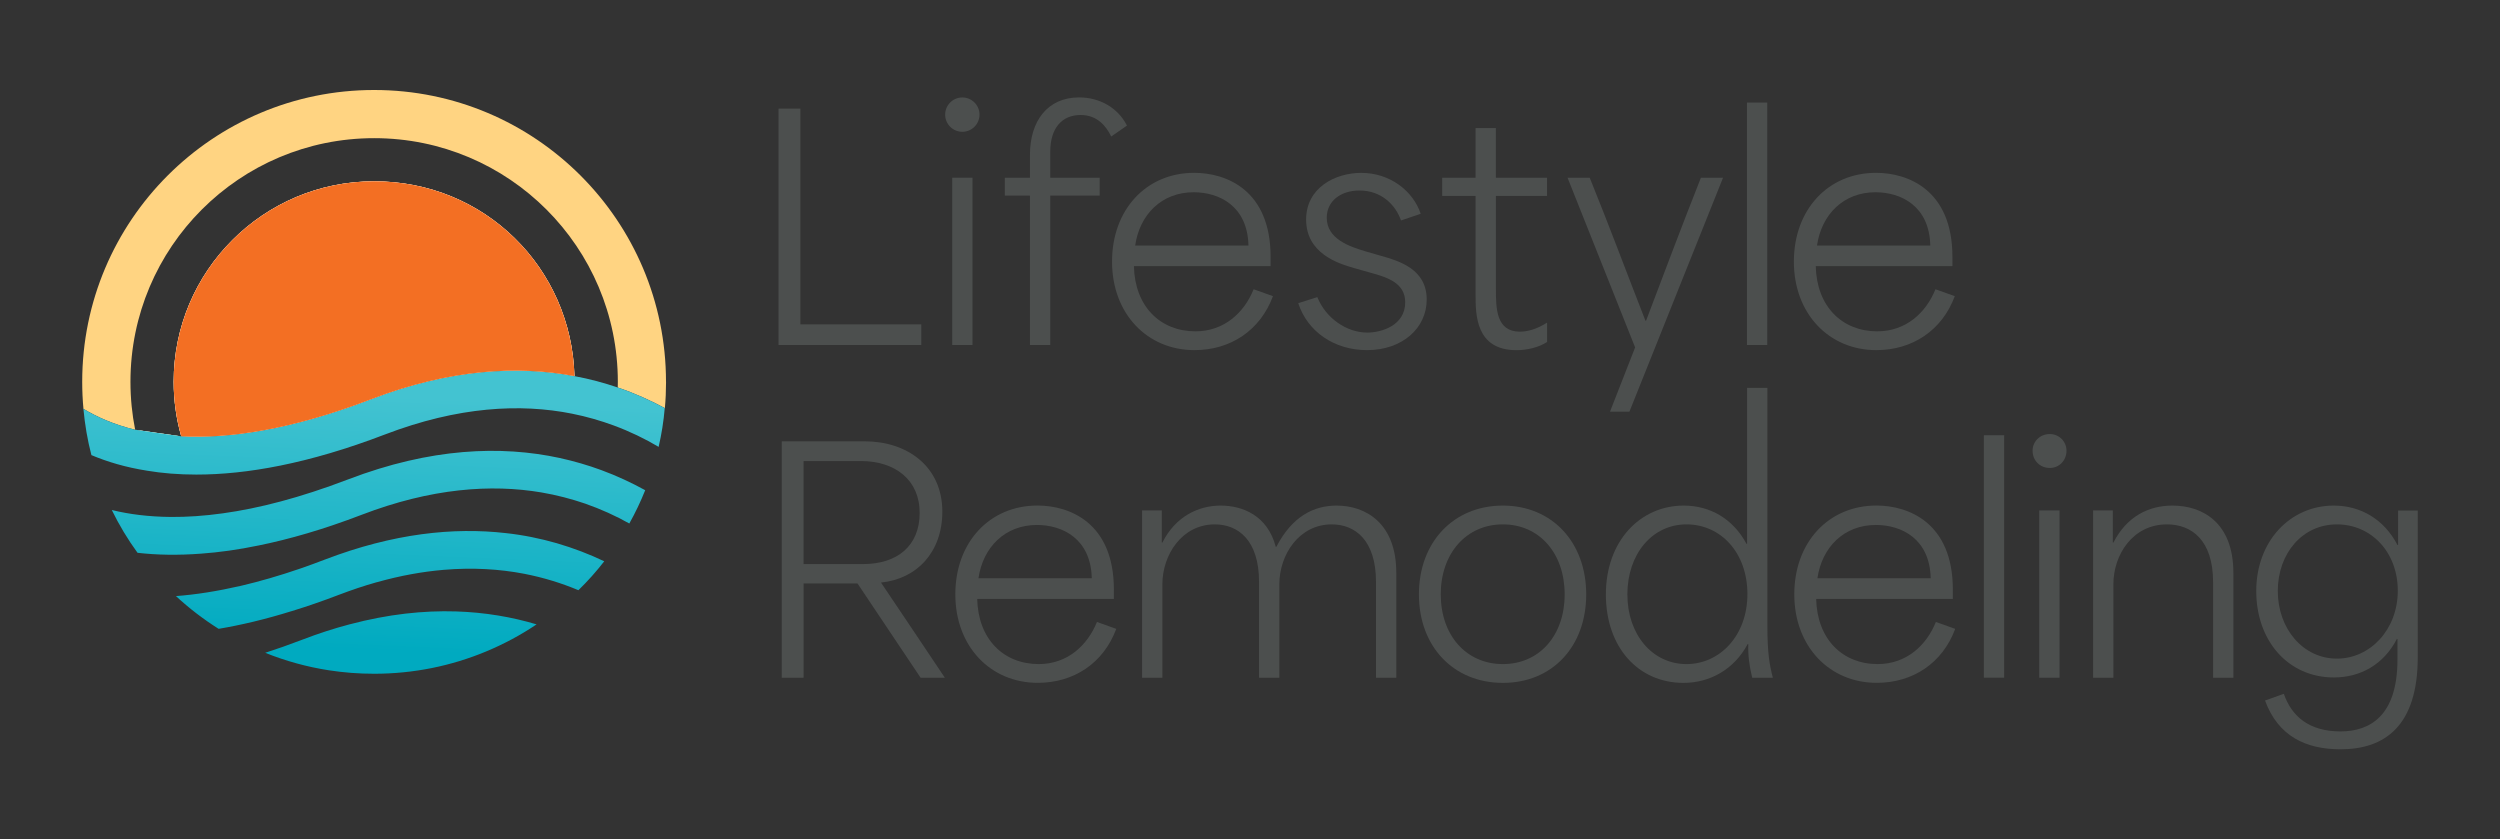
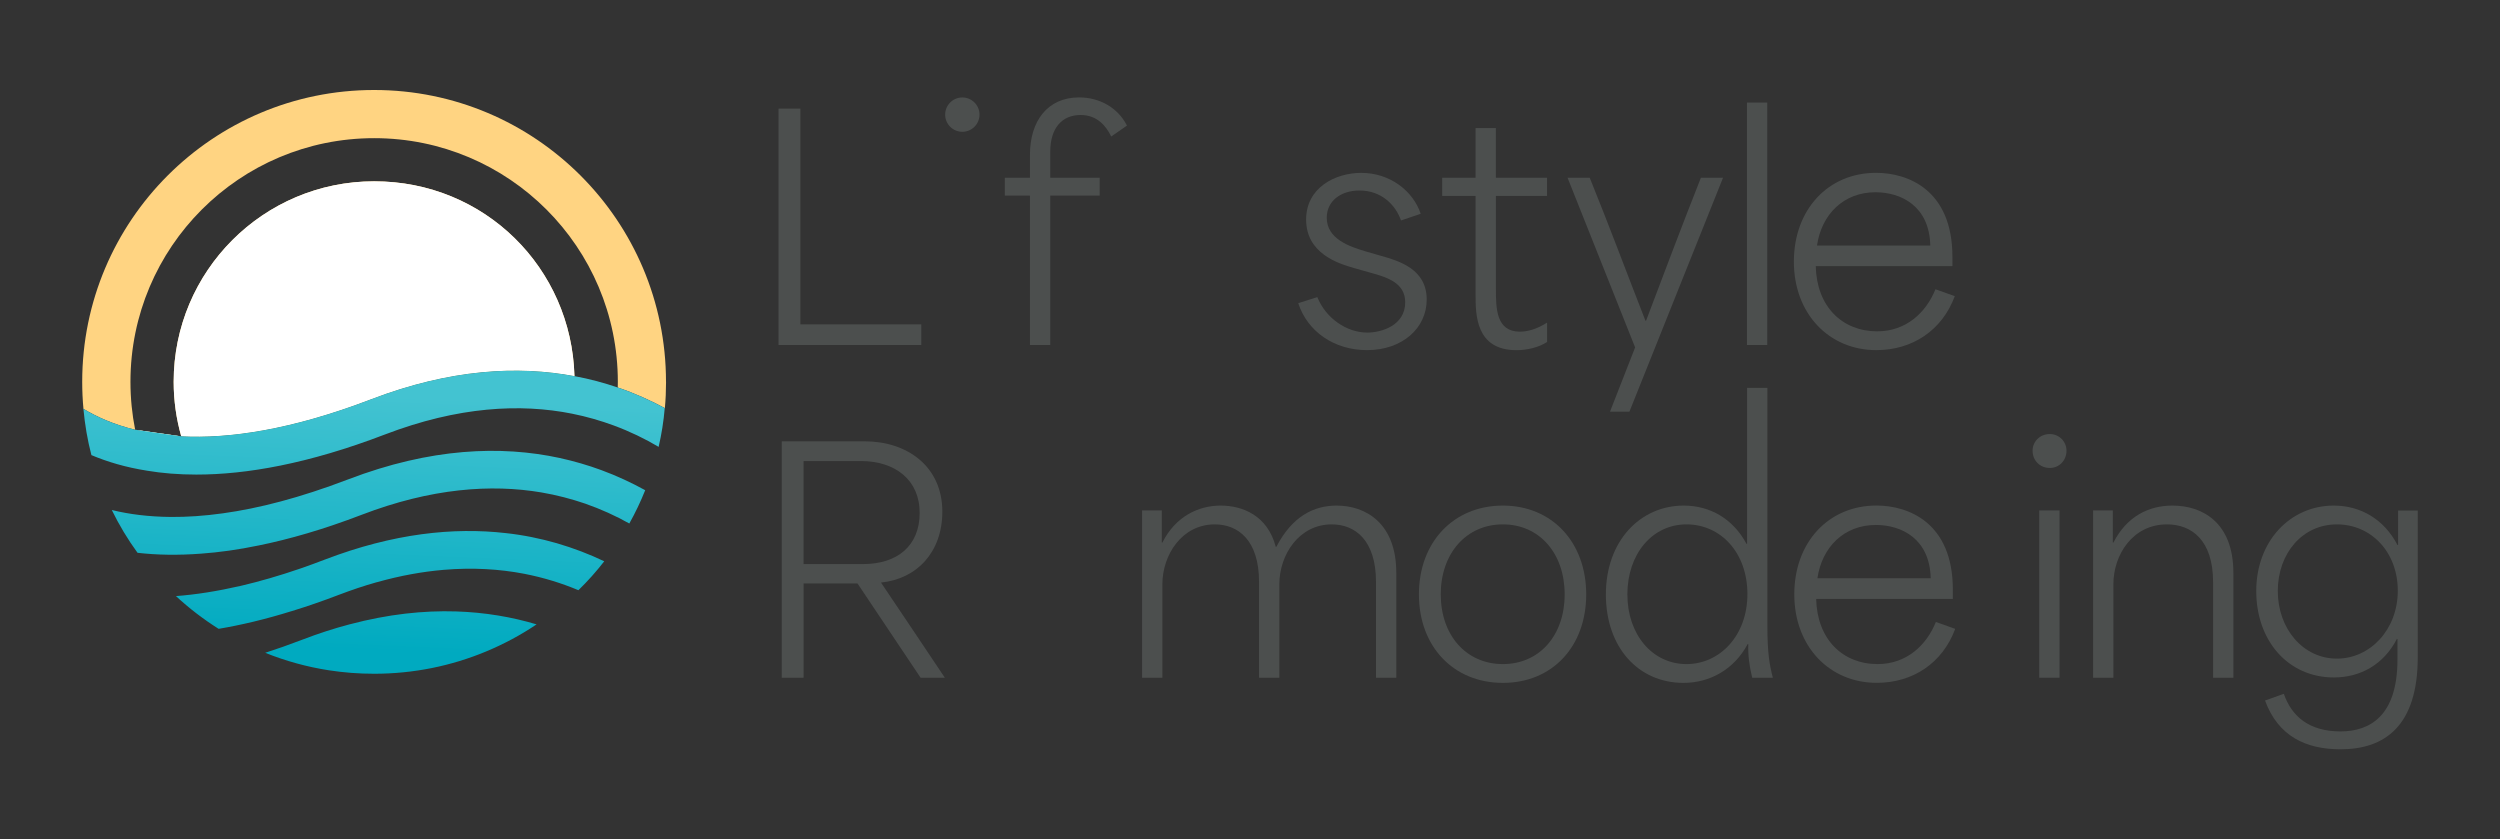
<svg xmlns="http://www.w3.org/2000/svg" id="Layer_1" data-name="Layer 1" viewBox="0 0 600 201.41">
  <rect x="0" y="0" width="600" height="201.41" fill="#333333" stroke="none" />
  <defs>
    <style>
      .cls-1 {
        fill: url(#linear-gradient);
      }

      .cls-2 {
        fill: #fff;
      }

      .cls-3 {
        fill: #f36f23;
      }

      .cls-4 {
        fill: #ffd482;
      }

      .cls-5 {
        fill: #4c4f4e;
      }
    </style>
    <linearGradient id="linear-gradient" x1="89.93" y1="95.02" x2="87.37" y2="155.96" gradientUnits="userSpaceOnUse">
      <stop offset="0" stop-color="#43c3d1" />
      <stop offset="1" stop-color="#00aac0" />
    </linearGradient>
  </defs>
  <g>
    <path class="cls-5" d="m211.47,139.88v-.07c8.58-.88,14.69-7.28,14.69-17.02,0-10.91-8.51-16.87-18.61-16.87h-19.93v56.73h5.24v-22.61h12.95l15.13,22.61h5.82c-5.09-7.63-10.18-15.19-15.28-22.77Zm-18.61-4.5v-24.73h13.74c8.22,0,14.12,4.51,14.12,12.44s-5.38,12.29-13.61,12.29h-14.25Z" />
-     <path class="cls-5" d="m263.27,149.27c-2.26,5.6-7.06,10.11-13.97,10.11-8.44,0-14.55-5.97-14.77-15.64h32.8v-2.26c0-16.07-10.69-20.15-18.33-20.15-11.49,0-19.72,8.8-19.72,21.31s8.44,21.24,19.78,21.24c8.66,0,15.79-4.72,18.84-12.95l-4.65-1.67Zm-14.41-23.28c6.11,0,12.95,3.28,13.17,12.8h-27.2c1.09-7.49,6.4-12.8,14.03-12.8Z" />
    <path class="cls-5" d="m320.8,121.34c-5.38,0-10.62,2.47-14.47,9.89h-.15c-1.96-7.49-7.93-9.89-13.24-9.89s-10.84,2.62-13.96,8.87h-.15v-7.71h-4.73v40.15h4.87v-22.4c0-7.13,4.73-14.4,12.58-14.4,5.53,0,10.62,3.71,10.62,13.82v22.98h4.87v-22.4c0-7.13,4.73-14.4,12.58-14.4,5.53,0,10.62,3.71,10.62,13.82v22.98h4.87v-25.16c0-12.07-7.49-16.15-14.33-16.15Z" />
    <path class="cls-5" d="m360.69,121.34c-11.86,0-20.15,8.8-20.15,21.31s8.29,21.24,20.15,21.24,20-8.72,20-21.24-8.21-21.31-20-21.31Zm0,38.04c-8.8,0-14.91-6.91-14.91-16.73s6.11-16.8,14.91-16.8,14.83,6.98,14.83,16.8-6.03,16.73-14.83,16.73Z" />
    <path class="cls-5" d="m424.17,150.07v-56.98h-4.87v37.42h-.15c-3.19-5.97-8.72-9.17-15.05-9.17-10.47,0-18.69,8.52-18.69,21.31s7.85,21.24,18.61,21.24c6.34,0,12.15-3.2,15.42-9.31h.15c-.08,2.69.22,5.16.94,8.07h4.95c-.8-3.13-1.31-5.82-1.31-12.58Zm-19.42,9.31c-8.14,0-14.18-7.05-14.18-16.73s5.97-16.8,14.18-16.8,14.63,6.76,14.63,16.73-6.62,16.8-14.63,16.8Z" />
    <path class="cls-5" d="m464.61,149.27c-2.25,5.6-7.05,10.11-13.97,10.11-8.43,0-14.54-5.97-14.76-15.64h32.8v-2.26c0-16.07-10.7-20.15-18.33-20.15-11.49,0-19.72,8.8-19.72,21.31s8.44,21.24,19.78,21.24c8.66,0,15.79-4.72,18.84-12.95l-4.66-1.67Zm-14.4-23.28c6.11,0,12.95,3.28,13.16,12.8h-27.19c1.09-7.49,6.39-12.8,14.03-12.8Z" />
-     <rect class="cls-5" x="476.13" y="104.46" width="4.87" height="58.18" />
    <path class="cls-5" d="m491.96,104.17c-2.4,0-4.14,1.82-4.14,4,0,2.33,1.75,4.14,4.14,4.14,2.26,0,4-1.82,4-4.14,0-2.18-1.75-4-4-4Z" />
    <rect class="cls-5" x="489.42" y="122.5" width="4.87" height="40.15" />
    <path class="cls-5" d="m521.4,121.34c-5.75,0-10.98,2.62-14.18,8.87h-.15v-7.71h-4.73v40.15h4.87v-22.4c0-7.13,4.65-14.4,12.87-14.4,5.89,0,11.06,3.78,11.06,13.82v22.98h4.87v-25.16c0-12.15-7.49-16.15-14.62-16.15Z" />
    <path class="cls-5" d="m575.54,122.51v8.29h-.15c-3.2-6.18-8.88-9.46-15.27-9.46-10.47,0-18.62,8.52-18.62,20.51s7.7,20.74,18.62,20.74c6.33,0,11.93-3.06,15.13-9.24h.14v4.95c0,13.53-6.62,17.24-13.67,17.24-7.49,0-11.71-3.57-13.6-9.02l-4.51,1.6c3.13,8.58,9.82,11.71,18.11,11.71,10.69,0,18.54-5.67,18.54-22.1v-35.2h-4.72Zm-14.69,35.56c-8.07,0-14.18-7.13-14.18-16.22s5.96-16,14.18-16,14.62,6.62,14.62,15.93-6.62,16.29-14.62,16.29Z" />
  </g>
  <g>
    <g>
      <path class="cls-5" d="m192.09,77.85V26.07h-5.24v56.73h34.26v-4.95h-29.02Z" />
-       <path class="cls-5" d="m228.53,42.65v40.15h4.87v-40.15h-4.87Z" />
      <path class="cls-5" d="m258.97,23.38c-7.56,0-11.78,5.67-11.78,13.75v5.52h-6.03v4.3h6.03v35.85h4.87v-35.85h11.86v-4.3h-11.86v-6.25c0-5.6,2.77-8.8,7.28-8.8,3.99,0,6.11,2.62,7.35,5.16l3.78-2.62c-2.18-4.29-6.54-6.76-11.49-6.76Z" />
-       <path class="cls-5" d="m300.87,69.42c-2.25,5.6-7.05,10.1-13.97,10.1-8.43,0-14.54-5.96-14.76-15.64h32.8v-2.25c0-16.08-10.7-20.15-18.34-20.15-11.48,0-19.71,8.8-19.71,21.31s8.44,21.24,19.78,21.24c8.66,0,15.79-4.73,18.84-12.95l-4.66-1.67Zm-14.4-23.28c6.11,0,12.95,3.27,13.16,12.79h-27.19c1.09-7.49,6.39-12.79,14.03-12.79Z" />
      <path class="cls-5" d="m331.51,61.42l-3.78-1.09c-3.86-1.16-9.31-2.98-9.31-8.07,0-4,3.34-6.54,7.86-6.54,5.23,0,8.65,3.42,9.96,7.19l4.73-1.6c-1.82-5.46-7.35-9.82-14.26-9.82-6.26,0-13.24,3.56-13.24,11.2,0,8.15,7.7,10.55,11.49,11.64l3.85,1.09c4.3,1.16,8.44,2.55,8.44,7.13,0,5.6-5.75,7.27-9.09,7.27-4.95,0-9.96-3.42-12-8.51l-4.58,1.45c2.18,6.76,8.58,11.27,16.5,11.27,8.51,0,14.33-5.31,14.33-12.14,0-7.28-6.55-9.24-10.92-10.48Z" />
      <path class="cls-5" d="m371.29,47.02v-4.36h-12.28v-11.93h-4.87v11.93h-8.01v4.36h8.01v23.71c0,4.73,0,13.31,9.81,13.31,2.55,0,5.32-.65,7.35-1.96v-4.66c-2.46,1.6-4.72,2.18-6.54,2.18-5.74,0-5.74-5.74-5.74-10.25v-22.33h12.28Z" />
      <path class="cls-5" d="m408.22,42.65c-4.44,11.2-8.73,22.62-13.17,34.33h-.14c-4.58-11.71-8.8-23.06-13.38-34.33h-5.32l16.22,40.73-6.03,15.42h4.66l22.47-56.15h-5.31Z" />
      <path class="cls-5" d="m419.27,24.62v58.18h4.87V24.62h-4.87Z" />
      <path class="cls-5" d="m464.51,69.42c-2.25,5.6-7.05,10.1-13.97,10.1-8.43,0-14.54-5.96-14.76-15.64h32.8v-2.25c0-16.08-10.7-20.15-18.33-20.15-11.49,0-19.72,8.8-19.72,21.31s8.44,21.24,19.78,21.24c8.66,0,15.79-4.73,18.84-12.95l-4.66-1.67Zm-14.4-23.28c6.11,0,12.95,3.27,13.16,12.79h-27.19c1.09-7.49,6.39-12.79,14.03-12.79Z" />
    </g>
    <circle class="cls-5" cx="230.96" cy="27.51" r="4.12" />
  </g>
  <path class="cls-4" d="m43.5,104.73c-4.15-.22-7.82-.78-11.06-1.58l11.06,1.58Z" />
  <path class="cls-4" d="m43.5,104.73c-1.18-4.16-1.82-8.55-1.82-13.09,0-26.57,21.55-48.12,48.12-48.12s47.36,20.82,48.07,46.75c-13.58-2.56-29.84-1.71-48.79,5.55-19.27,7.39-34.18,9.49-45.58,8.9Z" />
  <path class="cls-4" d="m159.85,91.64c0,2.12-.09,4.23-.28,6.31-3.47-1.87-7.24-3.57-11.31-4.95.02-.45.02-.91.02-1.36,0-32.29-26.18-58.48-58.48-58.48s-58.49,26.18-58.49,58.48c0,3.95.39,7.78,1.13,11.51-5.15-1.26-9.23-3.1-12.41-5.02-.2-2.12-.3-4.31-.3-6.49,0-38.68,31.37-70.04,70.06-70.04s70.05,31.37,70.05,70.04Z" />
  <path class="cls-2" d="m32.45,103.15l11.06,1.58c-4.15-.22-7.82-.78-11.06-1.58Z" />
  <path class="cls-2" d="m137.87,90.27c-13.58-2.56-29.84-1.71-48.79,5.55-19.27,7.39-34.18,9.49-45.58,8.9-1.18-4.16-1.82-8.55-1.82-13.09,0-26.57,21.55-48.12,48.12-48.12s47.36,20.82,48.07,46.75Z" />
  <path class="cls-1" d="m148.25,93c-3.28-1.12-6.73-2.06-10.39-2.73-13.58-2.56-29.84-1.71-48.79,5.55-19.27,7.39-34.18,9.49-45.58,8.9l-11.06-1.58c-5.15-1.26-9.23-3.1-12.41-5.02.35,3.81.98,7.51,1.92,11.11,3.8,1.6,8.23,2.93,13.38,3.74,3.58.6,7.51.93,11.8.93,12,0,26.89-2.59,45.2-9.6,17.68-6.77,32.62-7.48,44.96-5.02,3.55.71,6.89,1.68,10.03,2.84,3.92,1.45,7.51,3.2,10.76,5.13.71-3.04,1.2-6.13,1.47-9.31-3.47-1.87-7.24-3.57-11.31-4.95Zm-38.83,53.74c-7.78-.24-16.25.65-25.46,3.09h-.02c-3.72.98-7.58,2.22-11.54,3.75-3.02,1.16-5.93,2.18-8.75,3.09,4.85,1.95,9.97,3.38,15.28,4.2,3.54.55,7.17.83,10.86.83,9.51,0,18.56-1.89,26.83-5.33,4.29-1.78,8.37-3.97,12.16-6.52-5.87-1.75-12.32-2.89-19.37-3.11Zm34.88-33.92c-3.14-1.16-6.5-2.14-10-2.91-13.98-3.02-30.89-2.46-50.79,5.16-11.51,4.4-21.45,6.95-30.04,8.13-4.49.63-8.6.89-12.35.87-5.49-.04-10.22-.67-14.29-1.67,1.77,3.62,3.83,7.05,6.18,10.27,4.59.53,9.68.63,15.32.2,4.26-.31,8.8-.93,13.69-1.95h.02c7.45-1.51,15.67-3.89,24.73-7.36,16.82-6.45,31.17-7.4,43.15-5.38,3.74.64,7.25,1.57,10.53,2.69,3.85,1.35,7.37,2.96,10.59,4.77,1.44-2.57,2.71-5.24,3.81-7.99-3.26-1.79-6.77-3.44-10.55-4.83Zm-10.71,17.54c-3.82-1.09-7.89-1.95-12.22-2.42h-.02c-12.43-1.42-26.88.04-43.39,6.36-1.96.76-3.89,1.45-5.79,2.12-5.11,1.76-9.89,3.13-14.36,4.18-5.69,1.3-10.87,2.11-15.58,2.46,3.14,2.92,6.58,5.55,10.24,7.86,5.4-.91,11.24-2.29,17.52-4.25h.02c3.59-1.1,7.31-2.38,11.21-3.87,3.14-1.2,6.18-2.22,9.16-3.06h.04c5.67-1.6,11.02-2.55,16.07-2.98,7.03-.59,13.44-.18,19.29.94,4.73.92,9.07,2.28,13.04,3.95,2.22-2.16,4.3-4.49,6.2-6.94-3.53-1.69-7.35-3.16-11.43-4.35Z" />
-   <path class="cls-3" d="m137.87,90.27c-13.58-2.56-29.84-1.71-48.79,5.55-19.27,7.39-34.18,9.49-45.58,8.9-1.18-4.16-1.82-8.55-1.82-13.09,0-26.57,21.55-48.12,48.12-48.12s47.36,20.82,48.07,46.75Z" />
</svg>